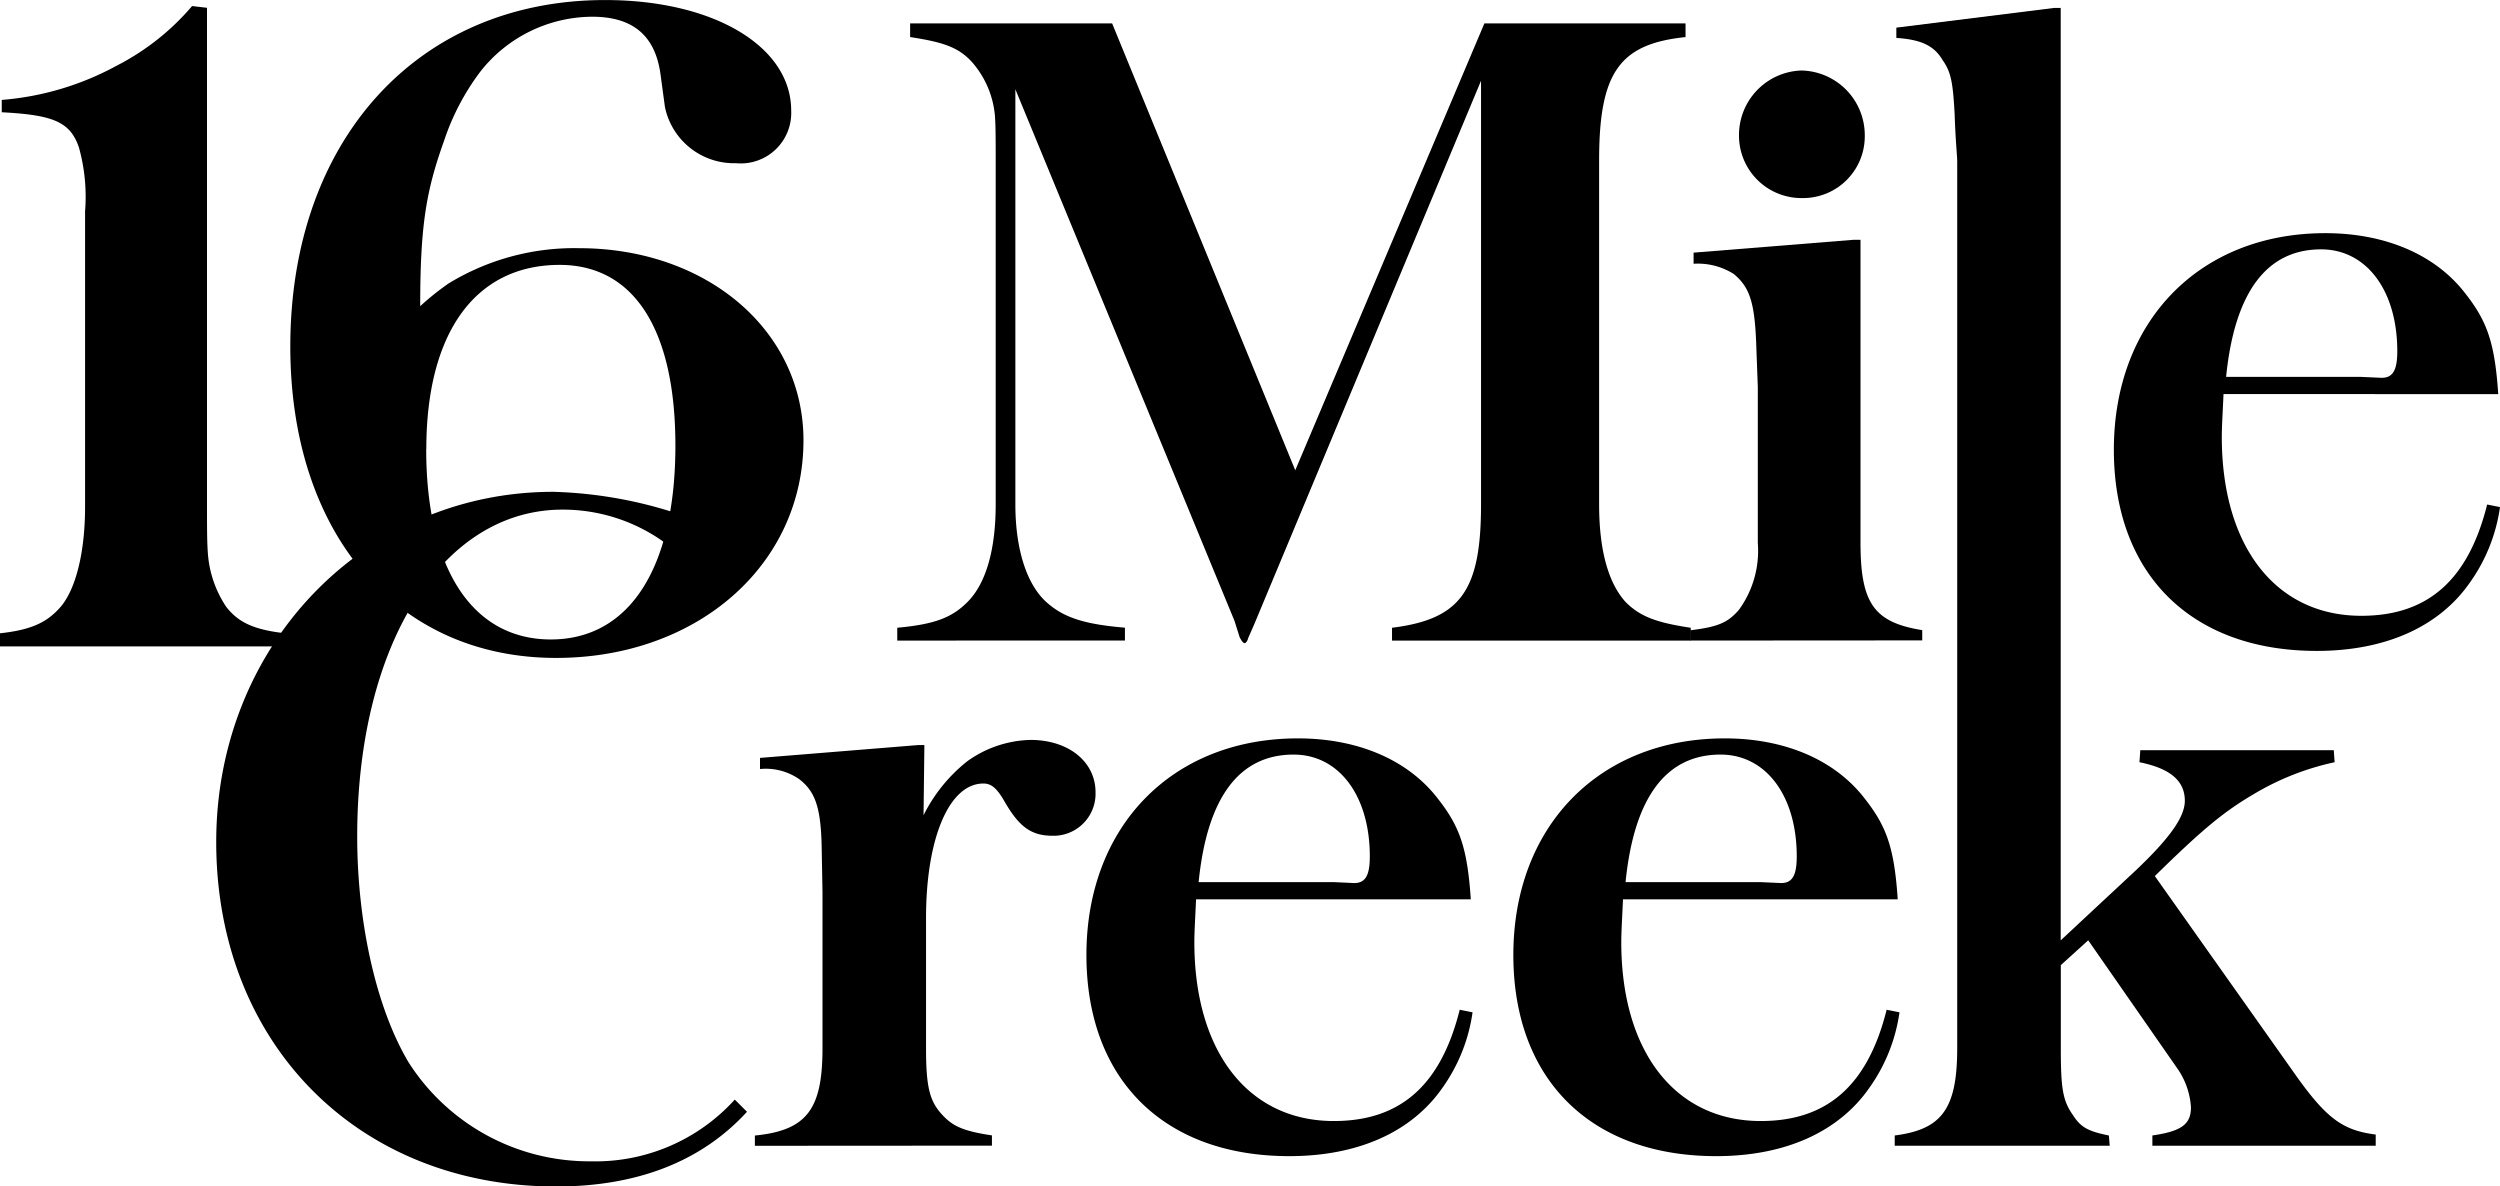
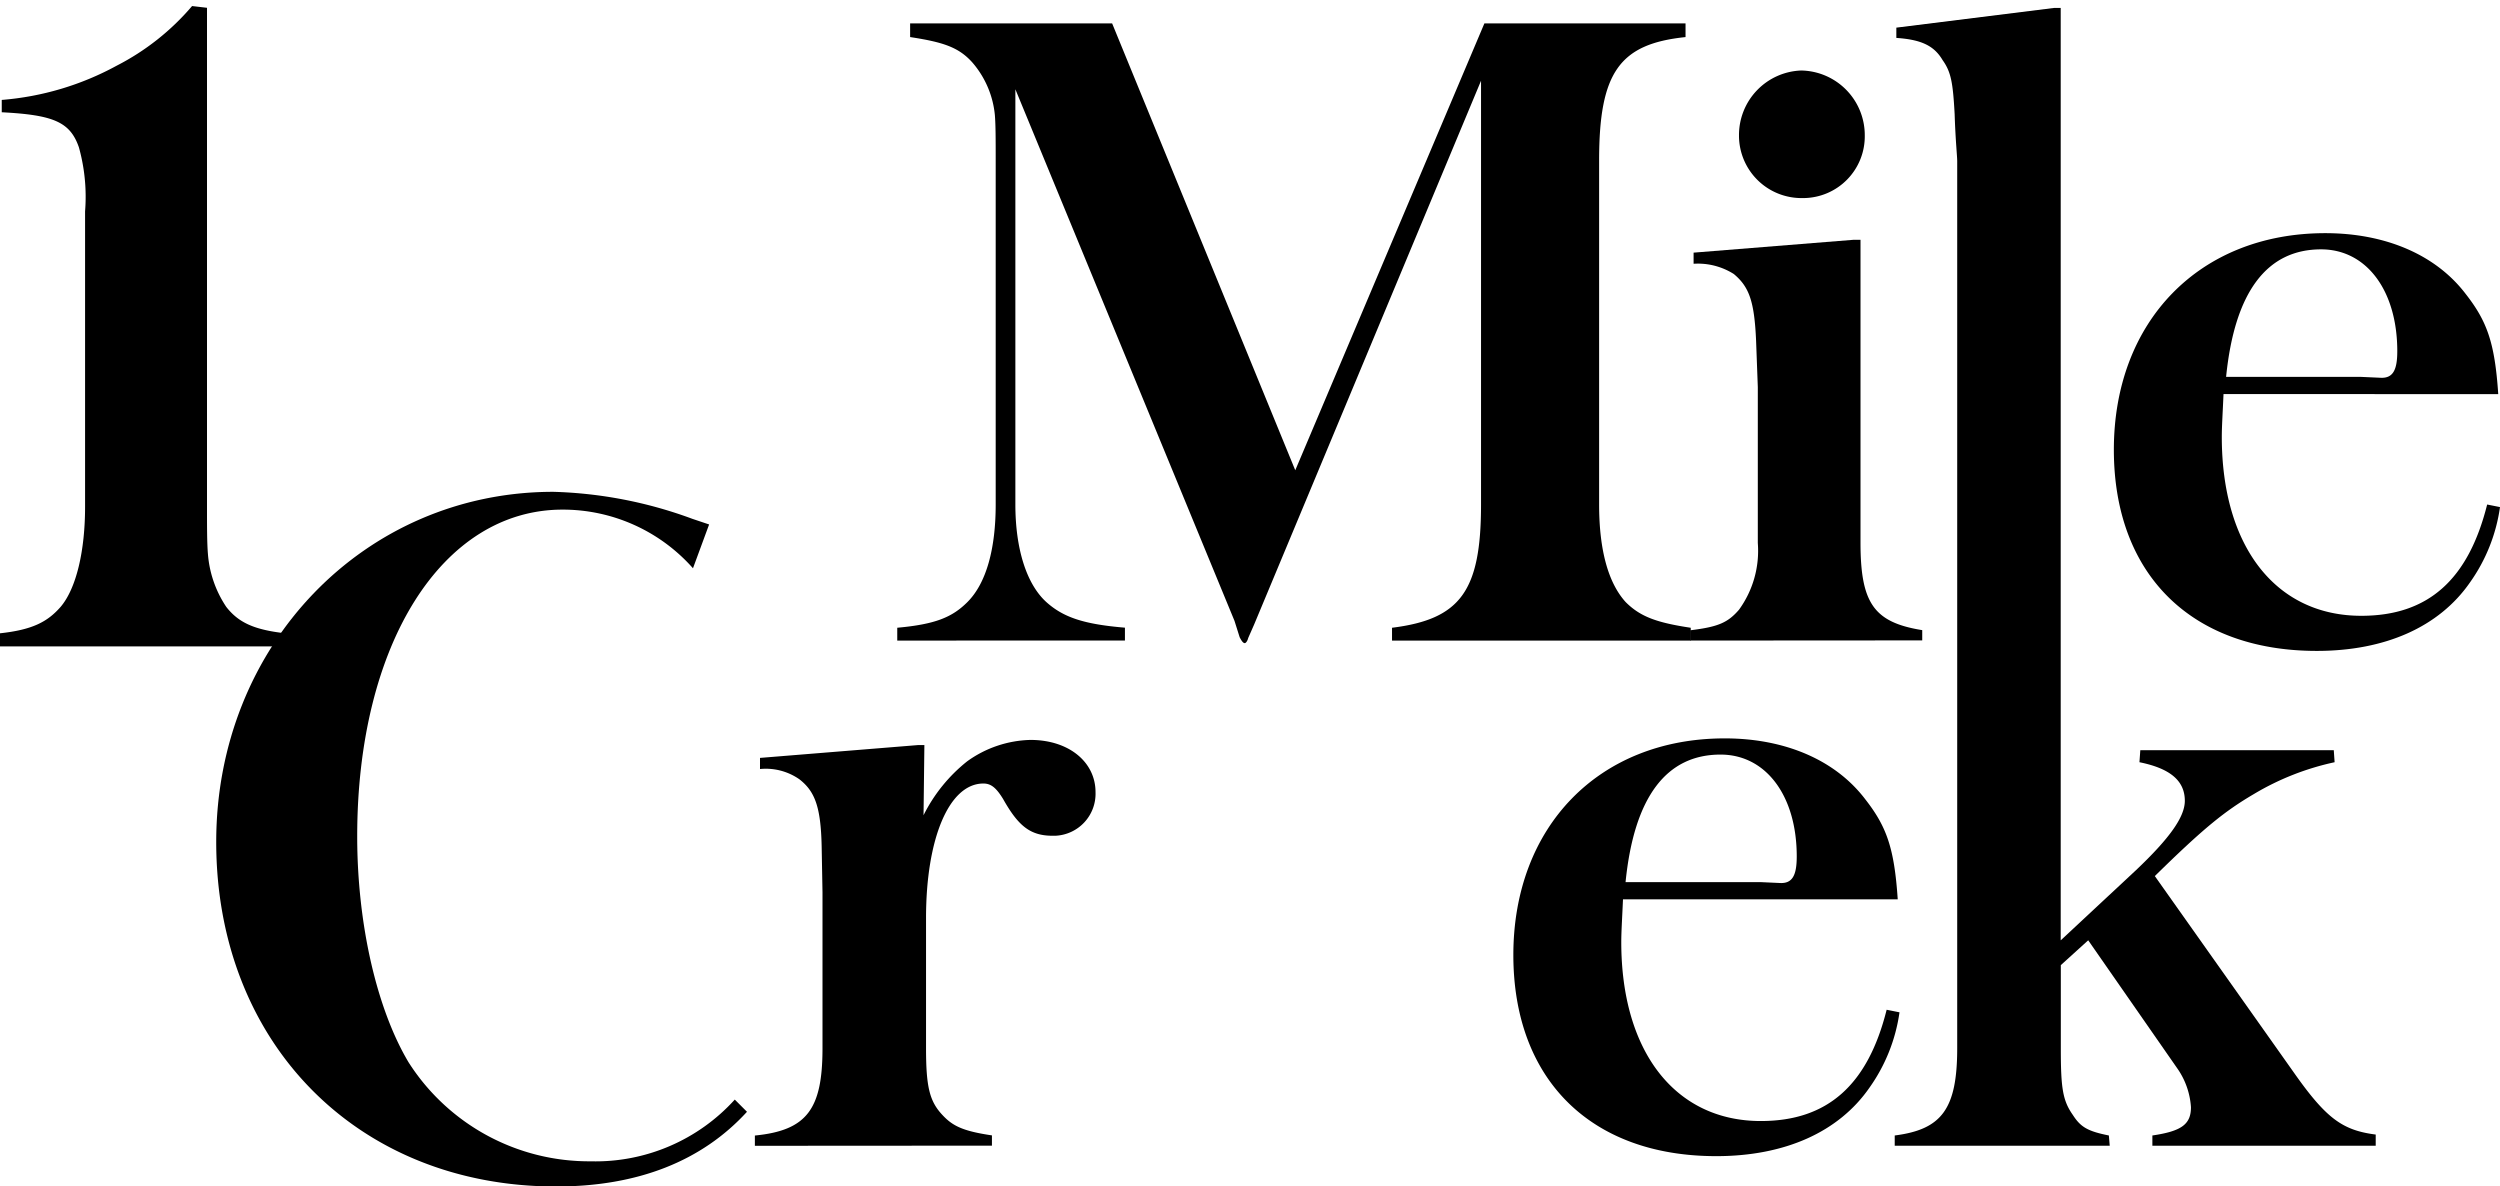
<svg xmlns="http://www.w3.org/2000/svg" width="162" height="76.884" viewBox="0 0 162 76.884">
  <g id="Group_11720" transform="translate(-829.767 -370.742)">
    <path id="Path_76" d="M889.539,412.294v-.832c2.44-.222,3.55-.665,4.548-1.665,1.22-1.22,1.831-3.439,1.831-6.323v-22.3c0-1.331,0-2.273-.054-2.941a6.092,6.092,0,0,0-1.443-3.383c-.887-1-1.886-1.332-4.048-1.664V372.3h13.09l11.867,28.957L927.586,372.3h13.034v.887c-4.272.444-5.6,2.275-5.6,7.988v22.3c0,3,.61,5.1,1.72,6.323.943.944,2,1.332,4.216,1.665v.832H921.6v-.832c4.439-.555,5.768-2.385,5.768-7.988V376.015L912.67,411.24l-.389.886c-.055.223-.166.334-.222.334-.111,0-.222-.166-.334-.389l-.332-1.054-14.2-34.448v26.9c0,2.884.722,5.155,2,6.323,1.109,1,2.442,1.444,5.1,1.665v.832Z" transform="translate(-1.63 -0.042)" />
    <path id="Path_77" d="M949.575,375.439a4.192,4.192,0,0,1,4.1,4.216,4,4,0,0,1-3.955,4.05h-.095a4.048,4.048,0,0,1-4.1-3.993c0-.019,0-.038,0-.058a4.183,4.183,0,0,1,4.048-4.216m-7.211,36.94v-.665c1.831-.222,2.441-.5,3.162-1.331a6.5,6.5,0,0,0,1.22-4.328v-10.1l-.111-3c-.111-2.551-.444-3.494-1.443-4.327a4.348,4.348,0,0,0-2.607-.665v-.721l10.373-.833h.443v19.637c0,3.939.888,5.155,4,5.658v.665Z" transform="translate(-3.071 -0.128)" />
    <path id="Path_78" d="M977.858,395.589h8.763l1.221.055c.832.055,1.109-.5,1.109-1.72,0-3.939-2-6.6-4.937-6.6-3.494,0-5.6,2.724-6.156,8.268m-.167,1.11c-.055,1.276-.111,2.108-.111,2.774,0,7.1,3.494,11.594,9.04,11.594,4.328,0,6.935-2.335,8.155-7.211l.832.166a11.091,11.091,0,0,1-1.945,4.882c-2,2.884-5.492,4.438-9.93,4.438-8.155,0-13.147-4.993-13.147-13.035,0-8.321,5.545-14.035,13.7-14.035,3.884,0,7.156,1.387,9.1,3.94,1.387,1.775,1.886,3.161,2.108,6.49Z" transform="translate(-3.84 -0.424)" />
    <path id="Path_79" d="M880.054,446.335v-.665c3.384-.333,4.382-1.72,4.382-5.658v-10.1l-.055-3c-.055-2.552-.444-3.55-1.442-4.327a3.805,3.805,0,0,0-2.553-.665v-.721l10.263-.833h.389l-.055,4.549a10.358,10.358,0,0,1,2.829-3.495,7.3,7.3,0,0,1,4.1-1.386c2.5,0,4.216,1.442,4.216,3.383a2.724,2.724,0,0,1-2.616,2.827q-.079,0-.157,0c-1.443,0-2.219-.609-3.218-2.385-.444-.722-.778-1-1.276-1-2.219,0-3.716,3.55-3.716,8.71v8.432c0,2.5.222,3.44,1.053,4.327.665.721,1.332,1.054,3.217,1.332v.665Z" transform="translate(-1.371 -1.345)" />
-     <path id="Path_80" d="M909.412,429.246h8.763l1.221.056c.832.054,1.109-.5,1.109-1.721,0-3.939-2-6.6-4.937-6.6-3.494,0-5.6,2.718-6.156,8.268m-.166,1.11c-.056,1.276-.111,2.108-.111,2.774,0,7.1,3.494,11.594,9.041,11.594,4.328,0,6.935-2.335,8.155-7.211l.832.166a11.09,11.09,0,0,1-1.945,4.882c-2,2.884-5.492,4.438-9.93,4.438-8.154,0-13.147-4.993-13.147-13.035,0-8.321,5.545-14.036,13.7-14.036,3.883,0,7.156,1.387,9.1,3.94,1.387,1.775,1.886,3.161,2.108,6.49Z" transform="translate(-1.974 -1.342)" />
    <path id="Path_81" d="M937.852,429.246h8.763l1.221.056c.832.054,1.109-.5,1.109-1.721,0-3.939-2-6.6-4.937-6.6-3.494,0-5.6,2.718-6.156,8.268m-.166,1.11c-.055,1.276-.111,2.108-.111,2.774,0,7.1,3.494,11.594,9.041,11.594,4.328,0,6.935-2.335,8.155-7.211l.832.166a11.089,11.089,0,0,1-1.945,4.882c-2,2.884-5.492,4.438-9.931,4.438-8.154,0-13.146-4.993-13.146-13.035,0-8.321,5.545-14.036,13.7-14.036,3.883,0,7.156,1.387,9.1,3.94,1.387,1.775,1.886,3.161,2.108,6.49Z" transform="translate(-2.749 -1.342)" />
    <path id="Path_82" d="M955.987,445v-.665c3.051-.389,4.049-1.72,4.049-5.658V381.2c0-.332-.111-1.331-.166-3.051-.111-2-.222-2.718-.778-3.494-.555-.943-1.387-1.332-3-1.442v-.666l10.207-1.275h.444v60.418l4.881-4.549c2.164-2.052,3.162-3.44,3.162-4.493,0-1.332-1-2.108-2.94-2.5l.055-.778h12.537l.054.778a17.283,17.283,0,0,0-5.215,2.052c-1.886,1.11-3.217,2.163-6.435,5.326l8.987,12.7c2.108,3,3.161,3.772,5.326,4.049V445H972.683v-.665c1.886-.277,2.5-.722,2.5-1.831a4.938,4.938,0,0,0-.833-2.441l-5.825-8.376-1.775,1.609v5.38c0,2.552.111,3.384.778,4.327.5.778.943,1.054,2.335,1.332l.056.665Z" transform="translate(-3.442 -0.014)" />
    <path id="Path_83" d="M829.767,411.791c2.1-.228,3.07-.738,3.922-1.705,1.023-1.194,1.591-3.638,1.591-6.48V384.451a11.937,11.937,0,0,0-.4-4.15c-.569-1.648-1.649-2.1-5-2.273v-.8a18.632,18.632,0,0,0,7.445-2.217,15.969,15.969,0,0,0,4.889-3.866l.967.113v32.343c0,1.307,0,2.274.057,3.015a7.141,7.141,0,0,0,1.194,3.468c.8,1.022,1.82,1.478,3.809,1.705v.852H829.767Z" transform="translate(0 -0.011)" />
-     <path id="Path_84" d="M857.912,399.844c0,7.787,3.015,12.335,8.074,12.335,5.116,0,8.074-4.661,8.074-12.562,0-7.5-2.672-11.71-7.5-11.71-5.456,0-8.64,4.377-8.64,11.937m1.362-10.685a15.639,15.639,0,0,1,8.526-2.335c8.3,0,14.551,5.343,14.551,12.451,0,8.074-6.878,14.1-16.03,14.1-10.345,0-17.223-8.074-17.223-20.178,0-13.357,8.242-22.452,20.407-22.452,7.048,0,12.05,3.015,12.05,7.161a3.27,3.27,0,0,1-3.581,3.411,4.572,4.572,0,0,1-4.6-3.638l-.284-2.1c-.341-2.558-1.819-3.753-4.434-3.753a9.276,9.276,0,0,0-7.219,3.525,15.6,15.6,0,0,0-2.387,4.547c-1.137,3.184-1.535,5.4-1.535,10.685a17.32,17.32,0,0,1,1.763-1.42" transform="translate(-0.527 0)" />
-     <path id="Path_85" d="M875.027,405.256a28.13,28.13,0,0,0-9.015-1.751c-12.221,0-21.841,9.922-21.841,22.689,0,13.008,9.135,22.326,22.023,22.326,5.31,0,9.454-1.654,12.37-4.841l-.79-.791a12.181,12.181,0,0,1-9.338,4,13.881,13.881,0,0,1-11.8-6.413c-2.057-3.448-3.329-8.949-3.329-14.641,0-12.464,5.506-21.176,13.311-21.176a11.26,11.26,0,0,1,8.447,3.8l1.046-2.838c-.316-.1-.664-.209-1.083-.361" transform="translate(-0.393 -0.893)" />
+     <path id="Path_85" d="M875.027,405.256a28.13,28.13,0,0,0-9.015-1.751c-12.221,0-21.841,9.922-21.841,22.689,0,13.008,9.135,22.326,22.023,22.326,5.31,0,9.454-1.654,12.37-4.841l-.79-.791a12.181,12.181,0,0,1-9.338,4,13.881,13.881,0,0,1-11.8-6.413c-2.057-3.448-3.329-8.949-3.329-14.641,0-12.464,5.506-21.176,13.311-21.176a11.26,11.26,0,0,1,8.447,3.8l1.046-2.838" transform="translate(-0.393 -0.893)" />
  </g>
</svg>